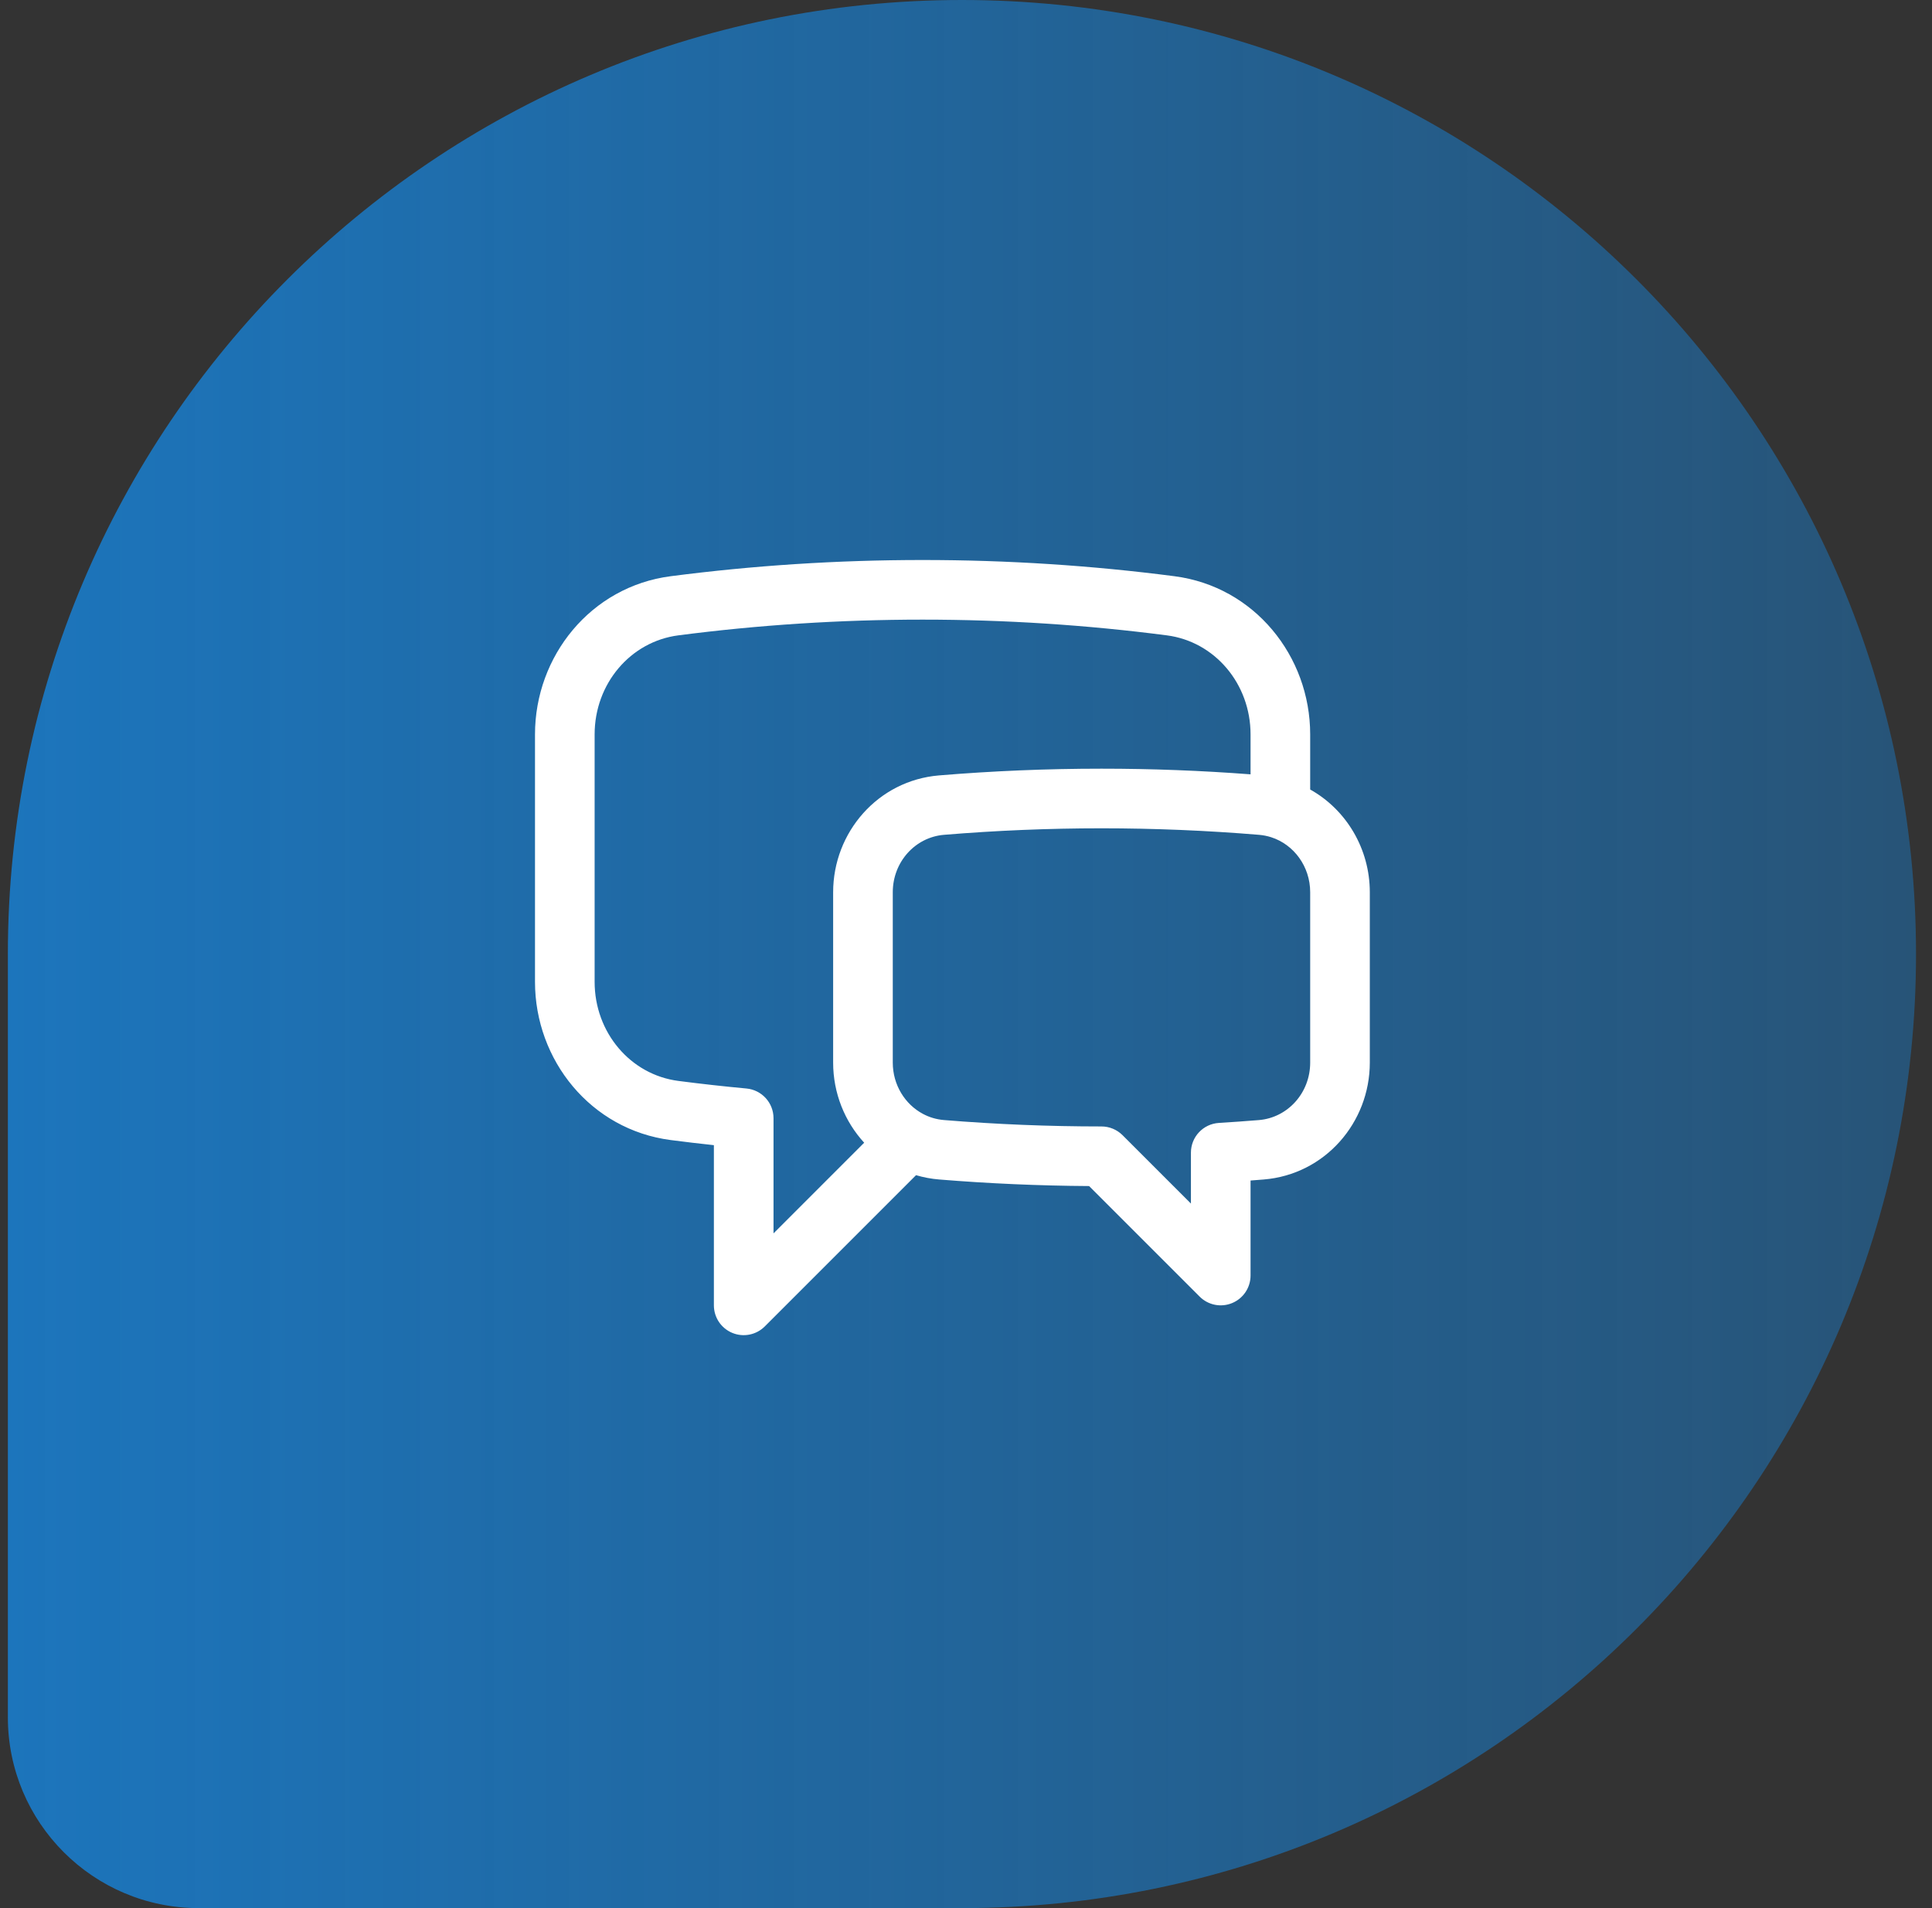
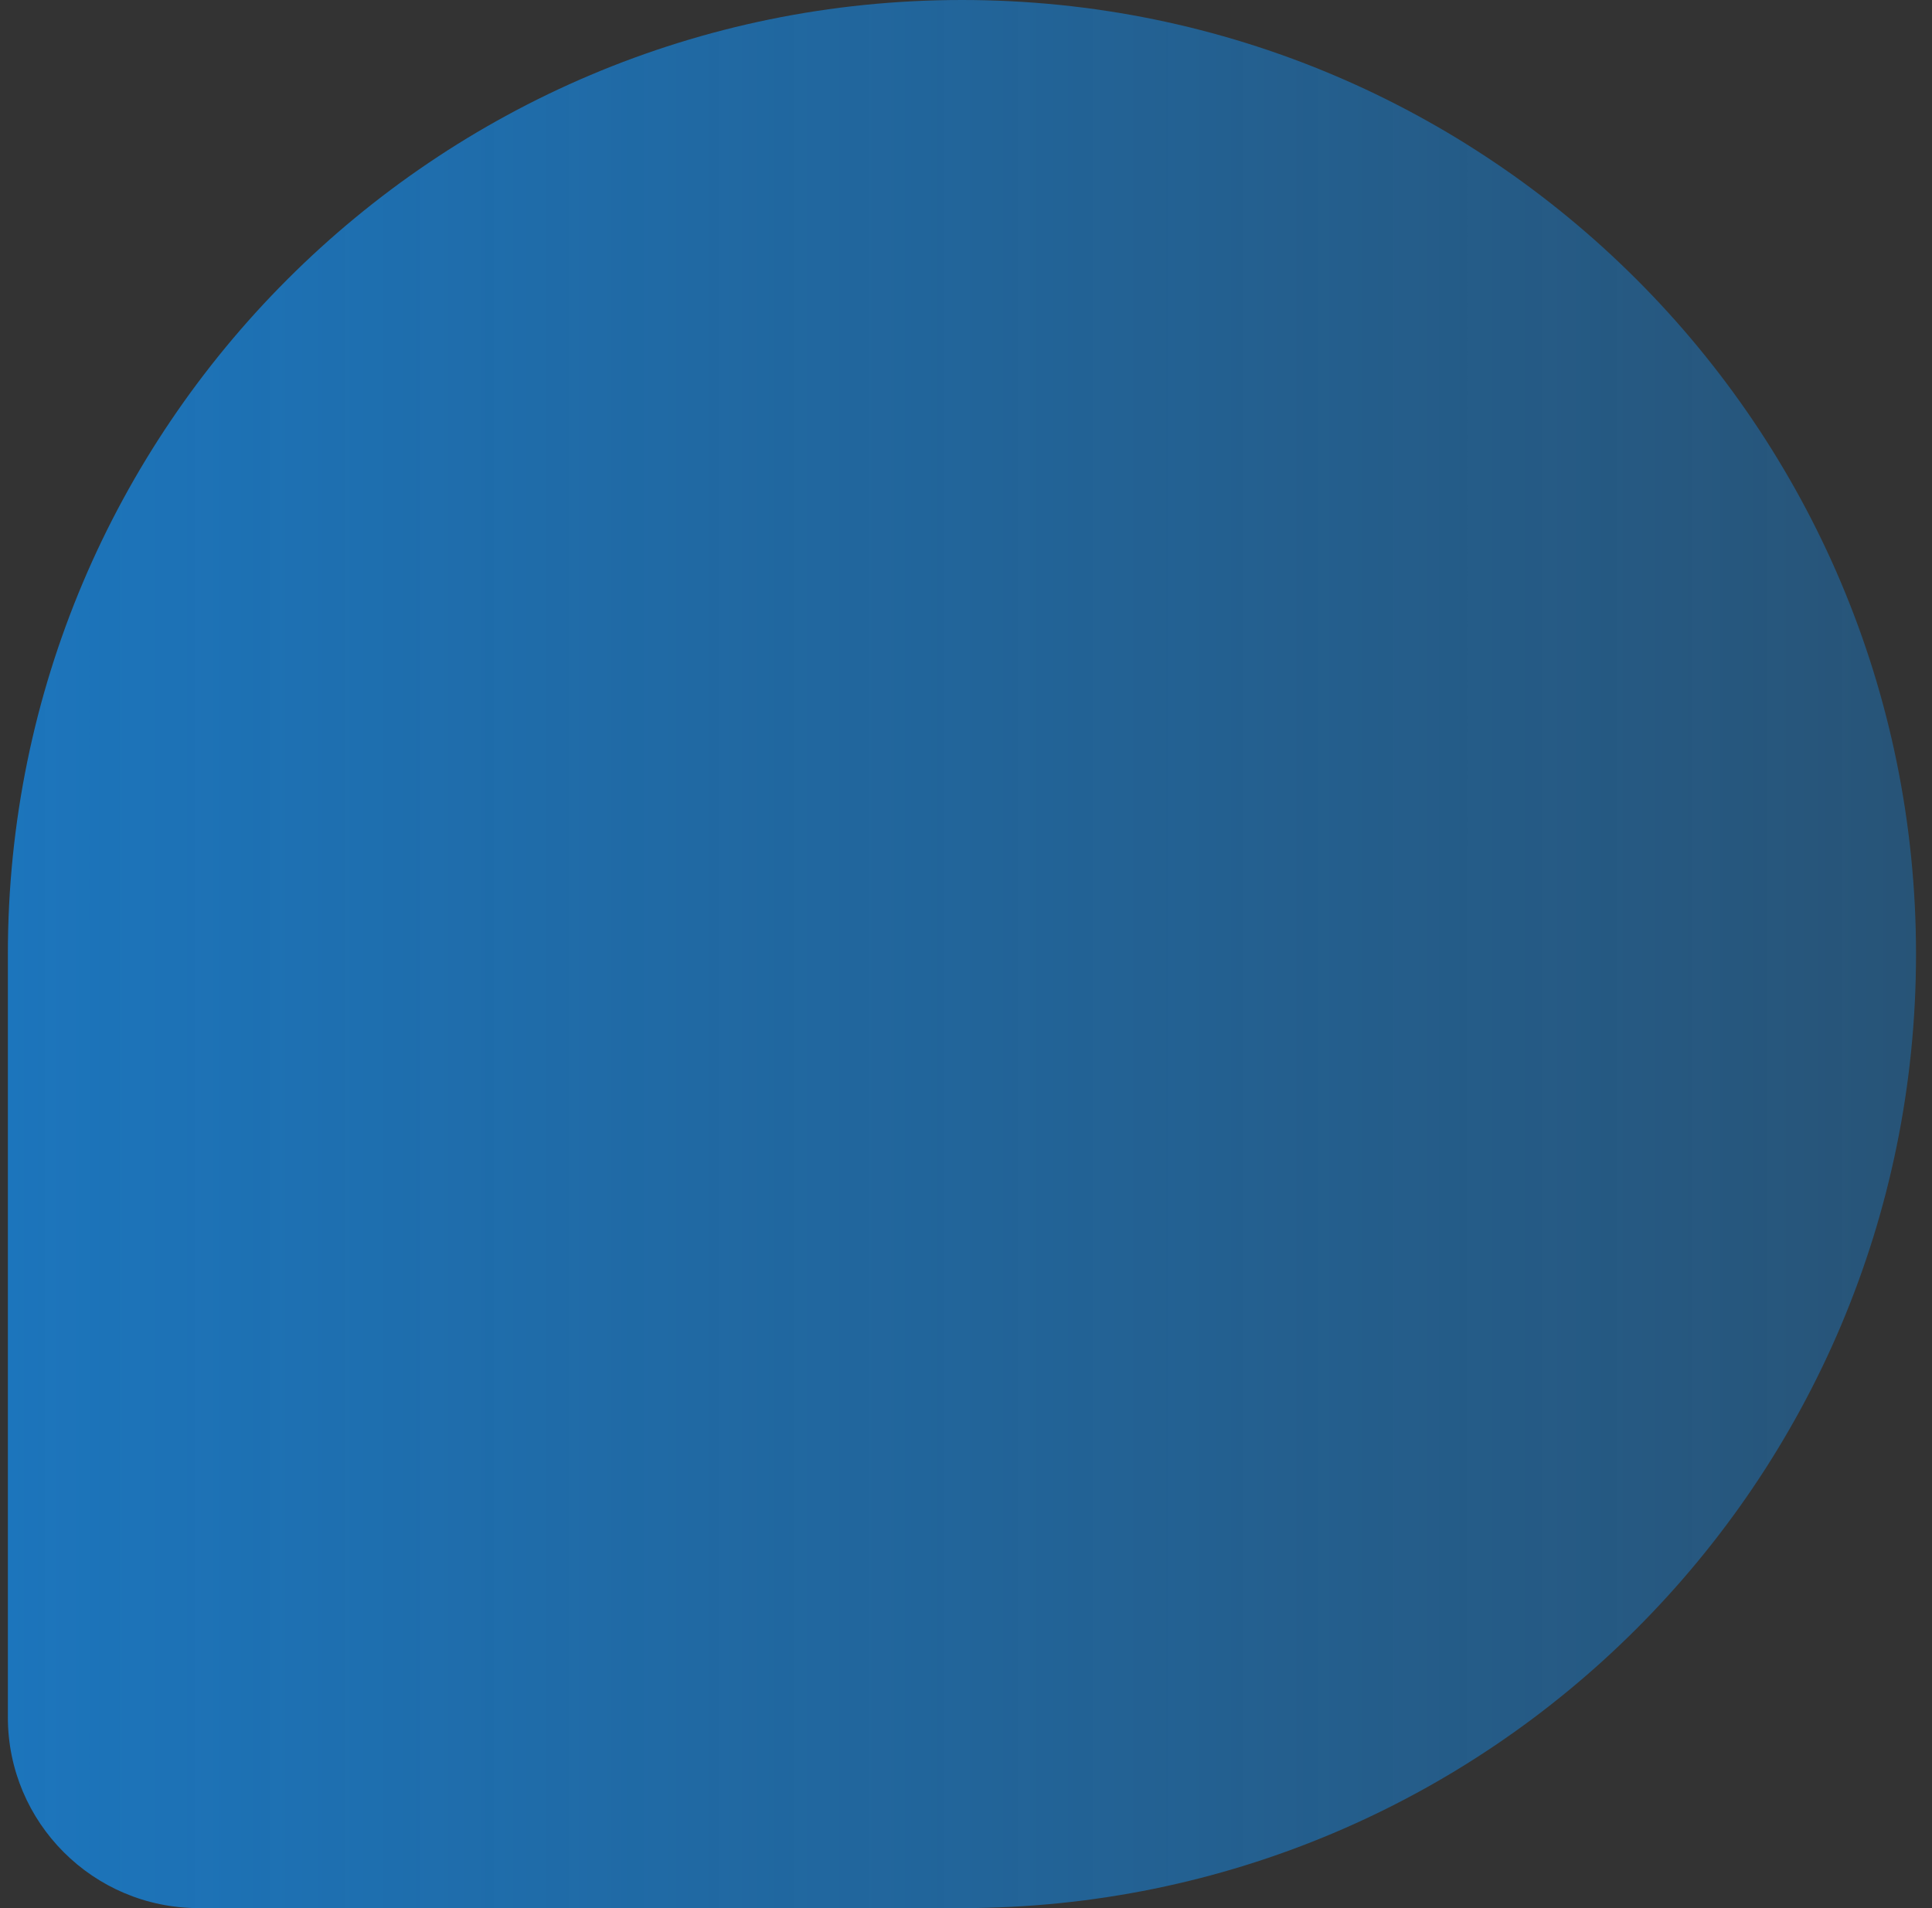
<svg xmlns="http://www.w3.org/2000/svg" width="81" height="80" viewBox="0 0 81 80" fill="none">
  <rect x="0" y="0" width="81" height="80" fill="#333333" stroke="none" />
-   <path d="M0.33 40C0.33 17.909 18.239 0 40.33 0C62.422 0 80.33 17.909 80.33 40C80.33 62.091 62.422 80 40.33 80H8.33C3.912 80 0.33 76.418 0.33 72V40Z" fill="url(#paint0_linear_4288_14201)" />
-   <path fill-rule="evenodd" clip-rule="evenodd" d="M28.118 24.159C31.576 23.71 35.101 23.479 38.68 23.479C42.259 23.479 45.784 23.71 49.241 24.159C52.589 24.593 54.93 27.506 54.93 30.791V33.101C56.448 33.95 57.43 35.59 57.43 37.409V44.551C57.43 47.064 55.55 49.243 52.981 49.452C52.797 49.467 52.614 49.482 52.43 49.495V53.478C52.43 53.984 52.125 54.44 51.658 54.633C51.191 54.827 50.653 54.72 50.296 54.362L45.66 49.727C43.546 49.714 41.452 49.621 39.378 49.452C39.043 49.425 38.717 49.363 38.405 49.271L32.064 55.612C31.706 55.97 31.168 56.077 30.701 55.883C30.234 55.69 29.93 55.234 29.93 54.728V48.013C29.324 47.948 28.72 47.876 28.118 47.798C24.771 47.364 22.43 44.451 22.43 41.166V30.791C22.43 27.506 24.771 24.593 28.118 24.159ZM36.231 47.91C35.415 47.021 34.93 45.832 34.93 44.551V37.409C34.93 34.9 36.804 32.723 39.37 32.51C41.615 32.324 43.886 32.228 46.18 32.228C48.282 32.228 50.367 32.308 52.43 32.465V30.791C52.43 28.67 50.932 26.899 48.919 26.638C45.568 26.203 42.151 25.979 38.68 25.979C35.209 25.979 31.791 26.203 28.44 26.638C26.428 26.899 24.93 28.671 24.93 30.791V41.166C24.93 43.286 26.428 45.058 28.44 45.319C29.387 45.442 30.338 45.548 31.295 45.637C31.938 45.697 32.43 46.236 32.43 46.882V51.711L36.231 47.91ZM46.18 34.728C43.956 34.728 41.753 34.821 39.577 35.001C38.372 35.101 37.43 36.135 37.43 37.409V44.551C37.43 45.486 37.943 46.301 38.693 46.7C38.959 46.843 39.258 46.934 39.582 46.96C41.757 47.138 43.957 47.228 46.18 47.228C46.511 47.228 46.829 47.36 47.064 47.595L49.93 50.461V48.327C49.93 47.666 50.444 47.12 51.104 47.08C51.663 47.046 52.221 47.006 52.778 46.961C53.985 46.862 54.93 45.827 54.93 44.551V37.409C54.93 36.324 54.242 35.407 53.297 35.103C53.135 35.051 52.963 35.016 52.783 35.001C50.606 34.821 48.404 34.728 46.18 34.728Z" fill="white" />
+   <path d="M0.33 40C0.33 17.909 18.239 0 40.33 0C62.422 0 80.33 17.909 80.33 40C80.33 62.091 62.422 80 40.33 80H8.33C3.912 80 0.33 76.418 0.33 72V40" fill="url(#paint0_linear_4288_14201)" />
  <defs>
    <linearGradient id="paint0_linear_4288_14201" x1="80.33" y1="40" x2="0.33" y2="40" gradientUnits="userSpaceOnUse">
      <stop stop-color="#1C75BC" stop-opacity="0.5" />
      <stop offset="1" stop-color="#1C75BC" />
    </linearGradient>
  </defs>
</svg>